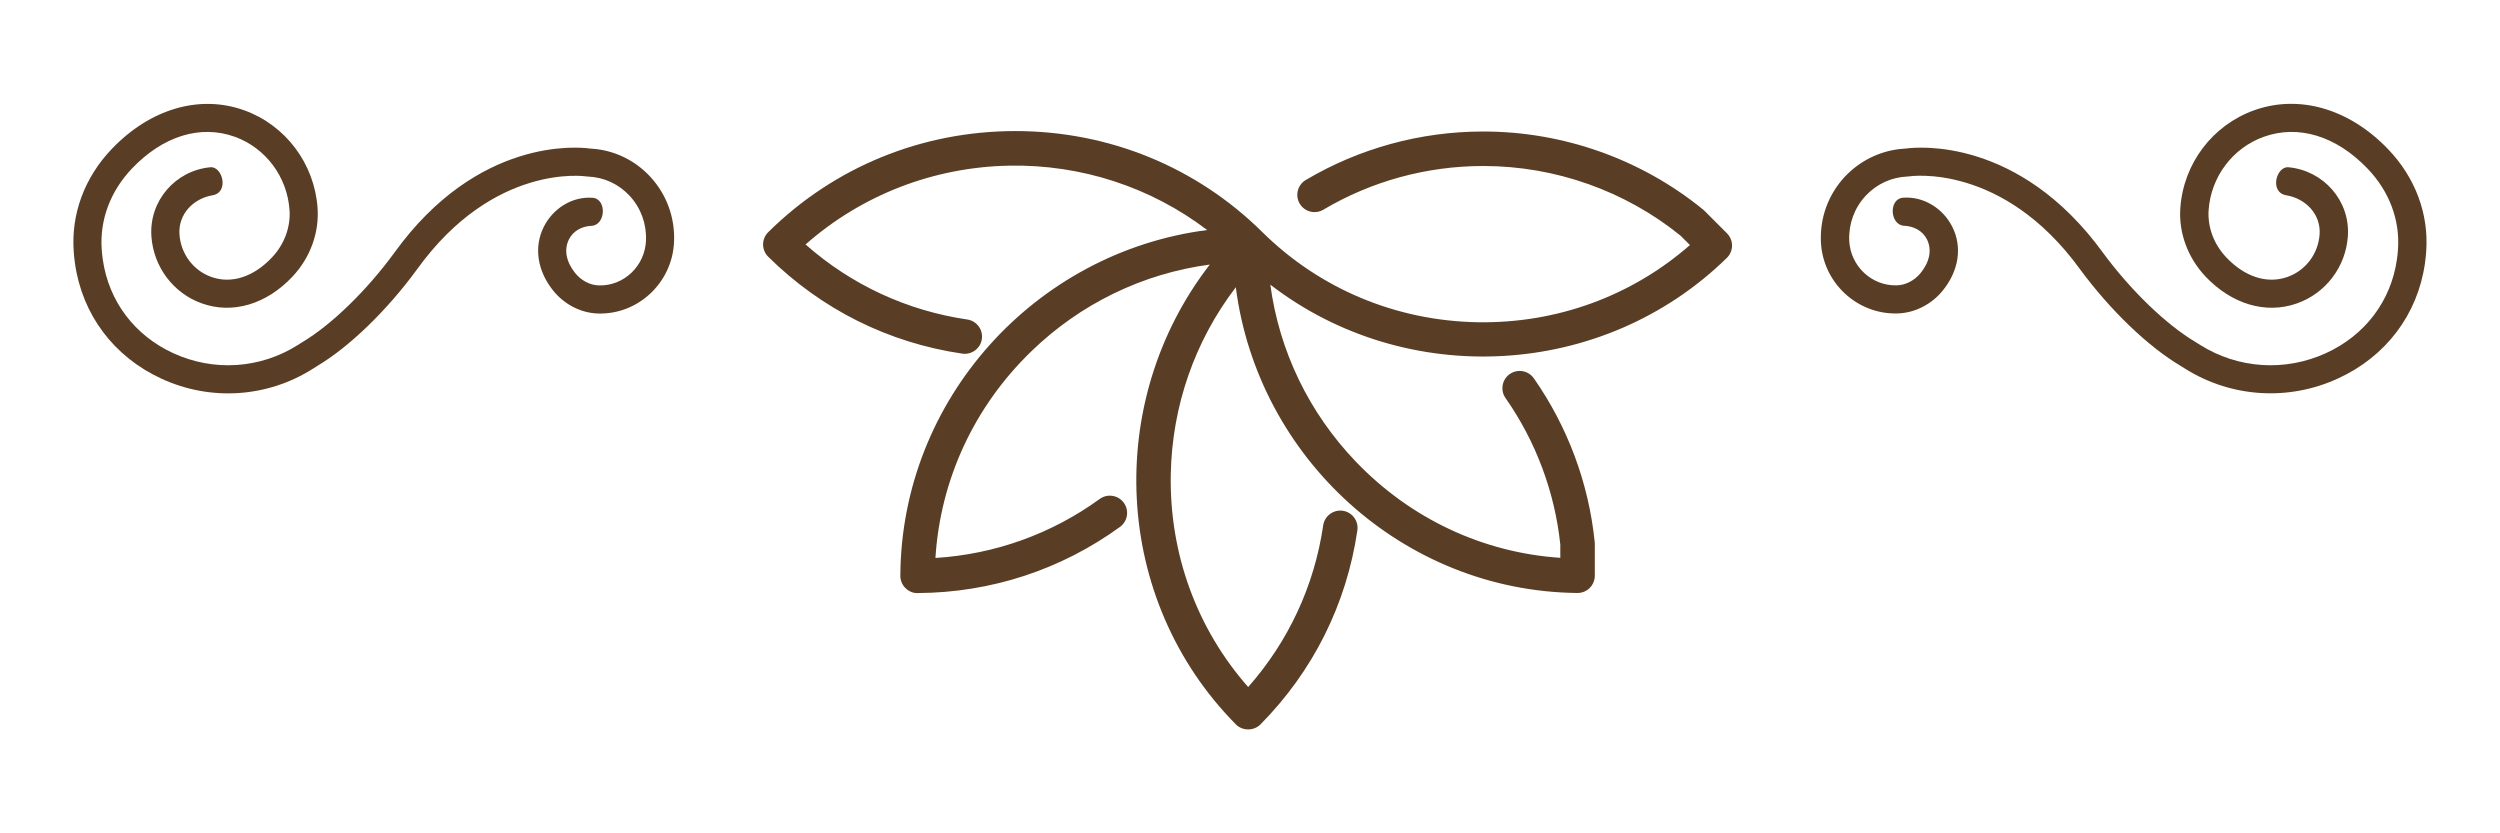
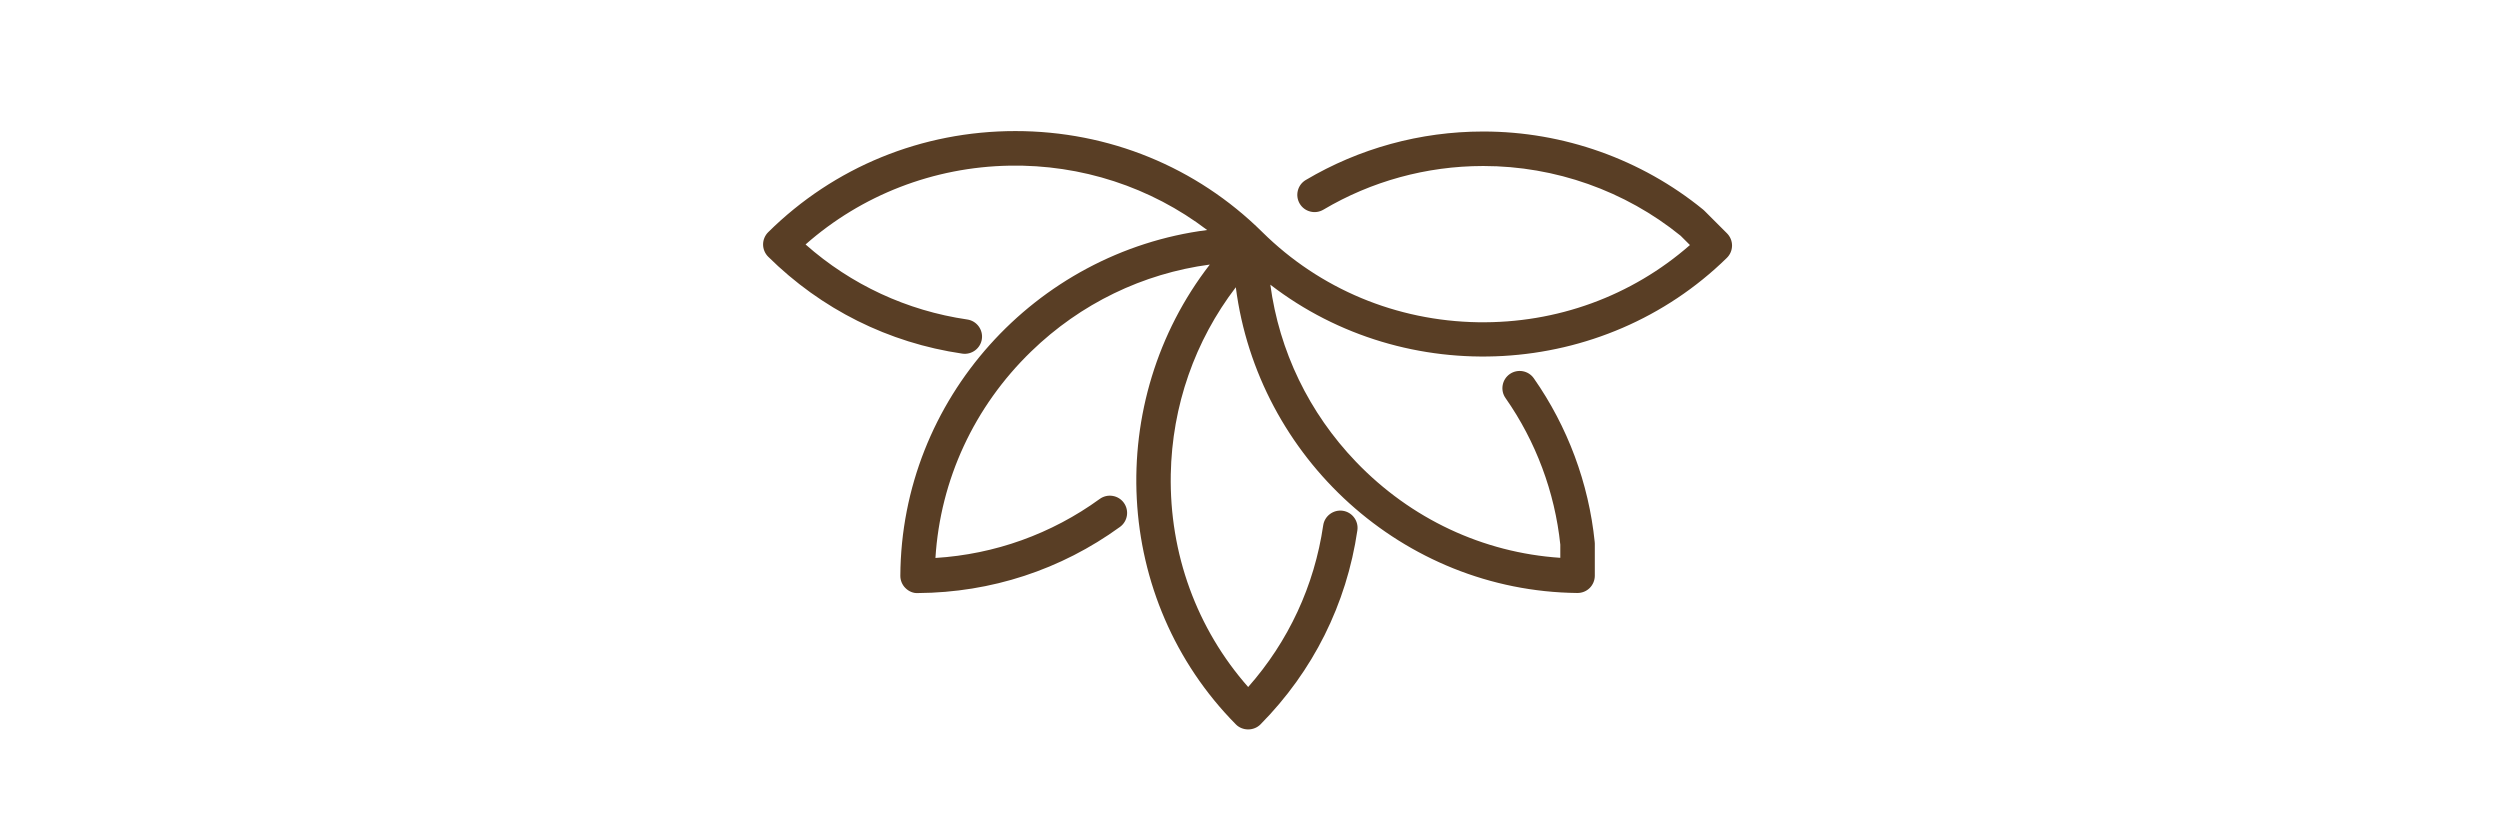
<svg xmlns="http://www.w3.org/2000/svg" version="1.1" id="Layer_1" x="0px" y="0px" viewBox="0 0 750 250" style="enable-background:new 0 0 750 250;" xml:space="preserve">
  <style type="text/css">
	.st0{fill:#593E25;}
	.st1{fill-rule:evenodd;clip-rule:evenodd;fill:#593E25;}
</style>
  <g>
    <path class="st0" d="M230.45,77.01c15.95,15.78,36.09,25.84,58.24,29.08c2.83,0.41,5.46-1.56,5.87-4.37   c0.41-2.82-1.55-5.46-4.37-5.87c-18.12-2.65-34.84-10.42-48.52-22.51c16.83-14.85,38.43-23.23,61.14-23.64   c21.58-0.4,42.42,6.44,59.34,19.31c-51.53,6.63-91.76,50.71-92.05,103.71c-0.01,1.37,0.54,2.72,1.51,3.68   c1.04,1.05,2.44,1.62,3.78,1.52c21.94-0.14,42.9-7,60.61-19.85c2.31-1.68,2.82-4.92,1.15-7.23c-0.81-1.12-2.01-1.85-3.38-2.07   c-1.36-0.22-2.74,0.11-3.86,0.92c-14.47,10.5-31.46,16.59-49.28,17.7c1.46-23.45,11.6-45.37,28.73-61.96   c14.82-14.37,33.52-23.38,53.58-26.06c-31.78,41.06-29.24,100.49,7.83,137.96c0.94,0.96,2.29,1.5,3.68,1.5   c1.39,0,2.74-0.55,3.68-1.5c15.78-15.95,25.84-36.09,29.08-58.23c0.41-2.82-1.55-5.46-4.39-5.87c-2.82-0.4-5.45,1.57-5.86,4.37   c-2.65,18.11-10.42,34.83-22.51,48.51c-15.43-17.5-23.66-40.06-23.22-63.8c0.38-20.55,7.24-40.07,19.51-56.13   c6.57,51.1,50.12,91.18,102.45,91.72c1.41,0.01,2.73-0.52,3.72-1.5c0.97-0.97,1.53-2.31,1.53-3.68v-9.61   c0-0.17-0.01-0.34-0.03-0.52c-1.79-17.61-8.11-34.59-18.27-49.1c-1.63-2.33-4.86-2.9-7.21-1.27c-1.13,0.79-1.89,1.98-2.13,3.34   c-0.24,1.36,0.06,2.74,0.86,3.87c9.1,13,14.78,28.2,16.43,43.96v3.96c-23.18-1.54-44.86-11.7-61.26-28.77   c-14.17-14.75-23.07-33.3-25.73-53.17c40.77,31.4,99.85,28.31,136.96-8.05c0.99-0.98,1.54-2.28,1.55-3.67   c0.01-1.38-0.55-2.72-1.52-3.69l-6.77-6.77c-0.13-0.13-0.26-0.25-0.41-0.37c-18.51-15.09-41.9-23.4-65.87-23.4c0,0-0.01,0-0.01,0   h-0.19c-18.73,0.01-37.1,5.05-53.12,14.55c-1.19,0.71-2.03,1.83-2.37,3.17c-0.34,1.34-0.14,2.73,0.56,3.92   c0.7,1.19,1.83,2.03,3.17,2.37c1.34,0.35,2.74,0.14,3.93-0.56c14.42-8.55,30.95-13.08,47.82-13.1h0.26   c21.48,0.01,42.46,7.44,59.08,20.91l2.81,2.8c-17.5,15.33-39.96,23.53-63.59,23.16c-24.47-0.39-47.43-9.99-64.66-27.01   c-0.01-0.01-0.01-0.01-0.02-0.02c0,0,0,0,0,0c0,0,0,0,0,0c-0.01-0.01-0.02-0.02-0.03-0.03c-19.76-19.54-46.06-30.29-74.07-30.29   c0,0-0.01,0-0.01,0c-28.03,0-54.36,10.77-74.14,30.33c-0.98,0.97-1.54,2.31-1.54,3.68C228.92,74.7,229.48,76.04,230.45,77.01z" />
-     <path class="st1" d="M178.86,44.72c-0.63-0.07-1.27-0.13-1.91-0.16c-3.37-0.46-33.6-3.5-58.66,31.28   c-8.28,11.34-18.87,21.62-27.61,26.82l-1.33,0.84c-11.26,7.13-25.25,8.05-37.41,2.44c-11.62-5.36-19.31-15.59-21.1-28.06   c-0.14-0.98-0.25-1.96-0.32-2.96c-0.65-8.91,2.58-17.57,9.11-24.4c9.29-9.73,20.51-13.19,30.8-9.49   c9.27,3.35,15.72,11.97,16.43,21.97c0.36,5.09-1.54,10.26-5.22,14.18c-5.54,5.91-12.19,8.06-18.23,5.91   c-5.41-1.92-9.17-6.93-9.57-12.77c-0.42-6.01,4.09-10.74,9.91-11.73c5.08-0.86,3.02-8.75-0.65-8.41   c-10.48,0.98-18.42,10.1-17.68,20.73c0.64,9.18,6.59,17.08,15.16,20.12c9.22,3.29,19.39,0.25,27.21-8.09   c5.28-5.64,8-13.13,7.48-20.55C94.33,49.09,85.7,37.58,73.29,33.1c-13.37-4.82-28.23-0.48-39.76,11.59   c-8.19,8.57-12.24,19.53-11.41,30.84c0.08,1.19,0.21,2.37,0.38,3.54c2.19,15.36,11.64,27.94,25.91,34.52   c14.77,6.82,31.77,5.7,45.46-2.97l1.23-0.78c9.7-5.77,20.96-16.65,30.02-29.05c23.06-32.01,50.48-27.89,50.76-27.87l0.26,0.04   l0.27,0.01c4.77,0.19,9.2,2.23,12.48,5.77c3.37,3.64,5.11,8.41,4.91,13.42c-0.31,7.64-6.65,13.68-14.13,13.46   c-2.66-0.05-5.31-1.46-7.12-3.71c-2.72-3.37-3.4-7.04-1.87-10.09c1.29-2.58,3.94-3.95,6.75-4.07c4.29-0.17,4.72-8.11,0.32-8.42   c-6.09-0.44-11.84,3.18-14.61,8.71c-3.03,6.04-1.97,13.21,2.84,19.17c3.34,4.14,8.34,6.71,13.44,6.84   c12.08,0.36,22.31-9.31,22.8-21.55c0.3-7.27-2.24-14.19-7.14-19.49C190.76,48.36,185.07,45.46,178.86,44.72z" />
-     <path class="st1" d="M569.85,44.72c0.64-0.07,1.28-0.13,1.92-0.16c3.4-0.46,33.88-3.5,59.14,31.28   c8.35,11.34,19.02,21.62,27.83,26.82l1.34,0.84c11.36,7.13,25.46,8.05,37.72,2.44c11.72-5.36,19.47-15.59,21.27-28.06   c0.14-0.98,0.25-1.96,0.32-2.96c0.66-8.91-2.6-17.57-9.18-24.4c-9.37-9.73-20.67-13.19-31.05-9.49   c-9.35,3.35-15.85,11.97-16.57,21.97c-0.36,5.09,1.56,10.26,5.26,14.18c5.59,5.91,12.29,8.06,18.38,5.91   c5.45-1.92,9.24-6.93,9.65-12.77c0.43-6.01-4.12-10.74-9.99-11.73c-5.12-0.86-3.04-8.75,0.65-8.41   c10.56,0.98,18.58,10.1,17.82,20.73c-0.65,9.18-6.65,17.08-15.28,20.12c-9.3,3.29-19.55,0.25-27.44-8.09   c-5.32-5.64-8.07-13.13-7.54-20.55c0.94-13.33,9.65-24.84,22.16-29.31c13.48-4.82,28.46-0.48,40.09,11.59   c8.25,8.57,12.34,19.53,11.51,30.84c-0.08,1.19-0.22,2.37-0.38,3.54c-2.21,15.36-11.73,27.94-26.13,34.52   c-14.89,6.82-32.03,5.7-45.83-2.97l-1.24-0.78c-9.78-5.77-21.13-16.65-30.27-29.05c-23.25-32.01-50.9-27.89-51.18-27.87l-0.26,0.04   l-0.27,0.01c-4.81,0.19-9.28,2.23-12.58,5.77c-3.39,3.64-5.15,8.41-4.95,13.42c0.32,7.64,6.71,13.68,14.25,13.46   c2.68-0.05,5.35-1.46,7.18-3.71c2.74-3.37,3.42-7.04,1.88-10.09c-1.3-2.58-3.98-3.95-6.81-4.07c-4.33-0.17-4.76-8.11-0.32-8.42   c6.14-0.44,11.94,3.18,14.73,8.71c3.06,6.04,1.99,13.21-2.87,19.17c-3.36,4.14-8.41,6.71-13.55,6.84   c-12.18,0.36-22.49-9.31-22.99-21.55c-0.3-7.27,2.26-14.19,7.2-19.49C557.86,48.36,563.6,45.46,569.85,44.72z" />
  </g>
</svg>